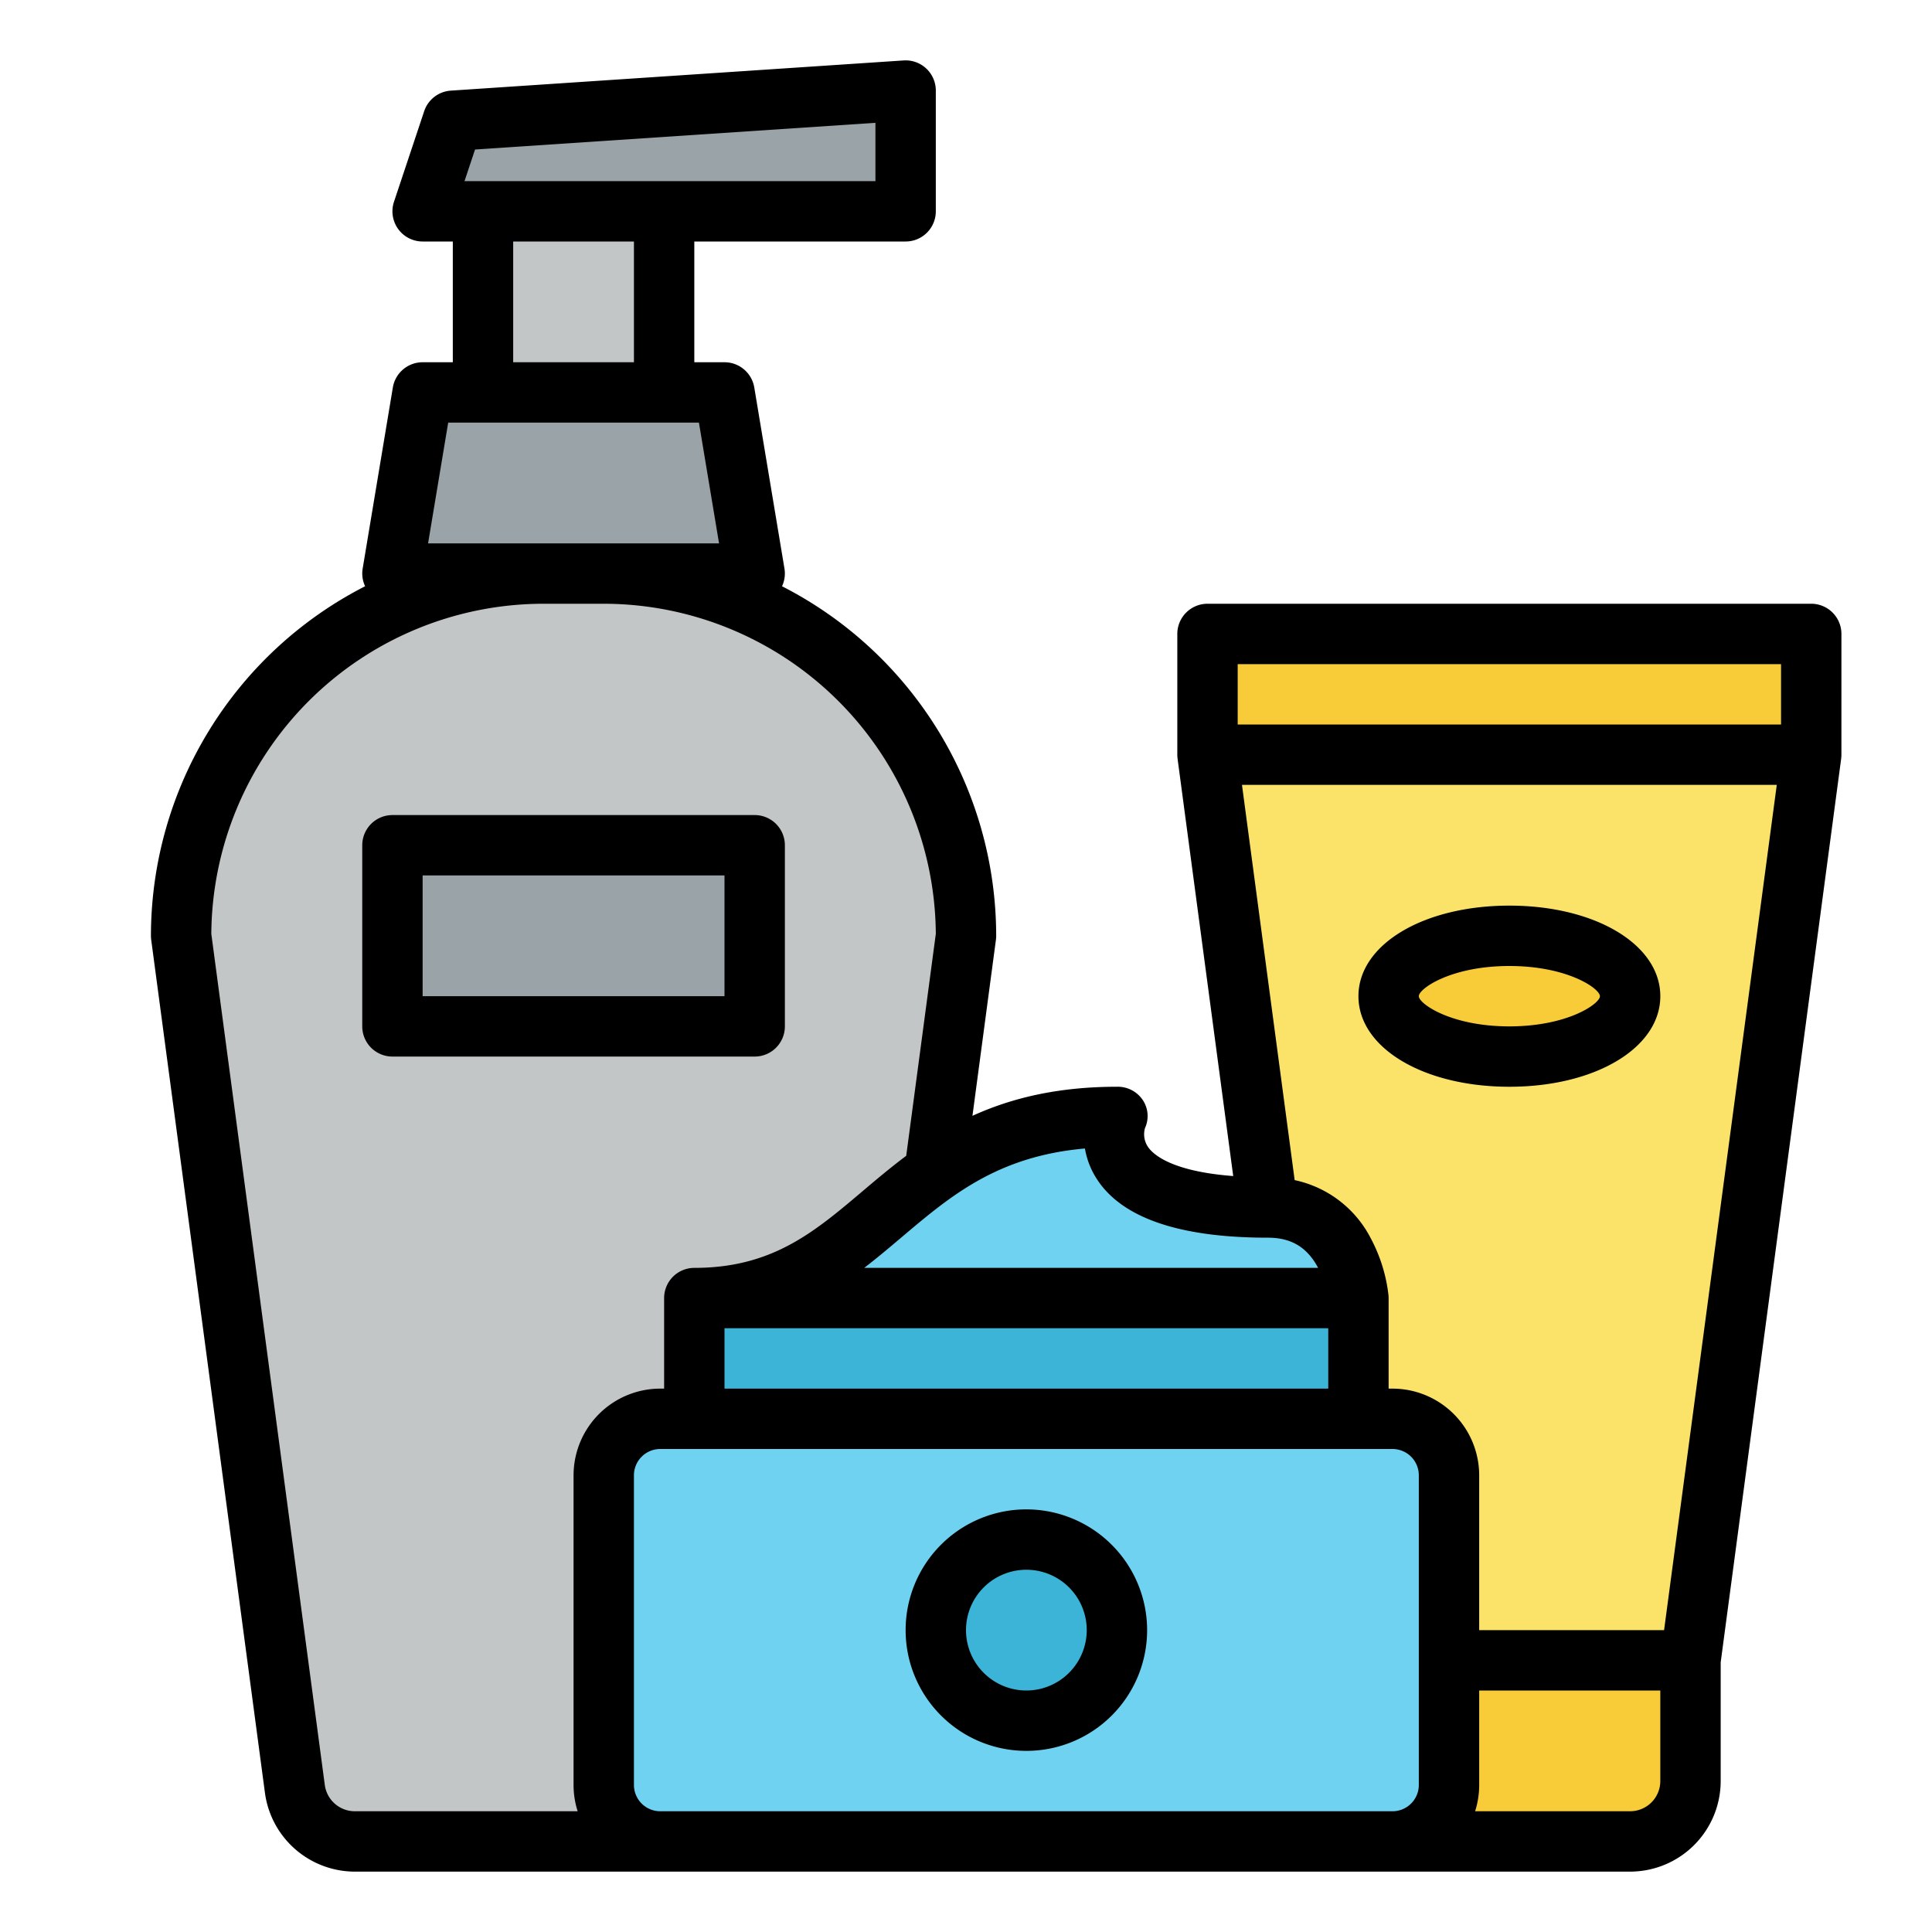
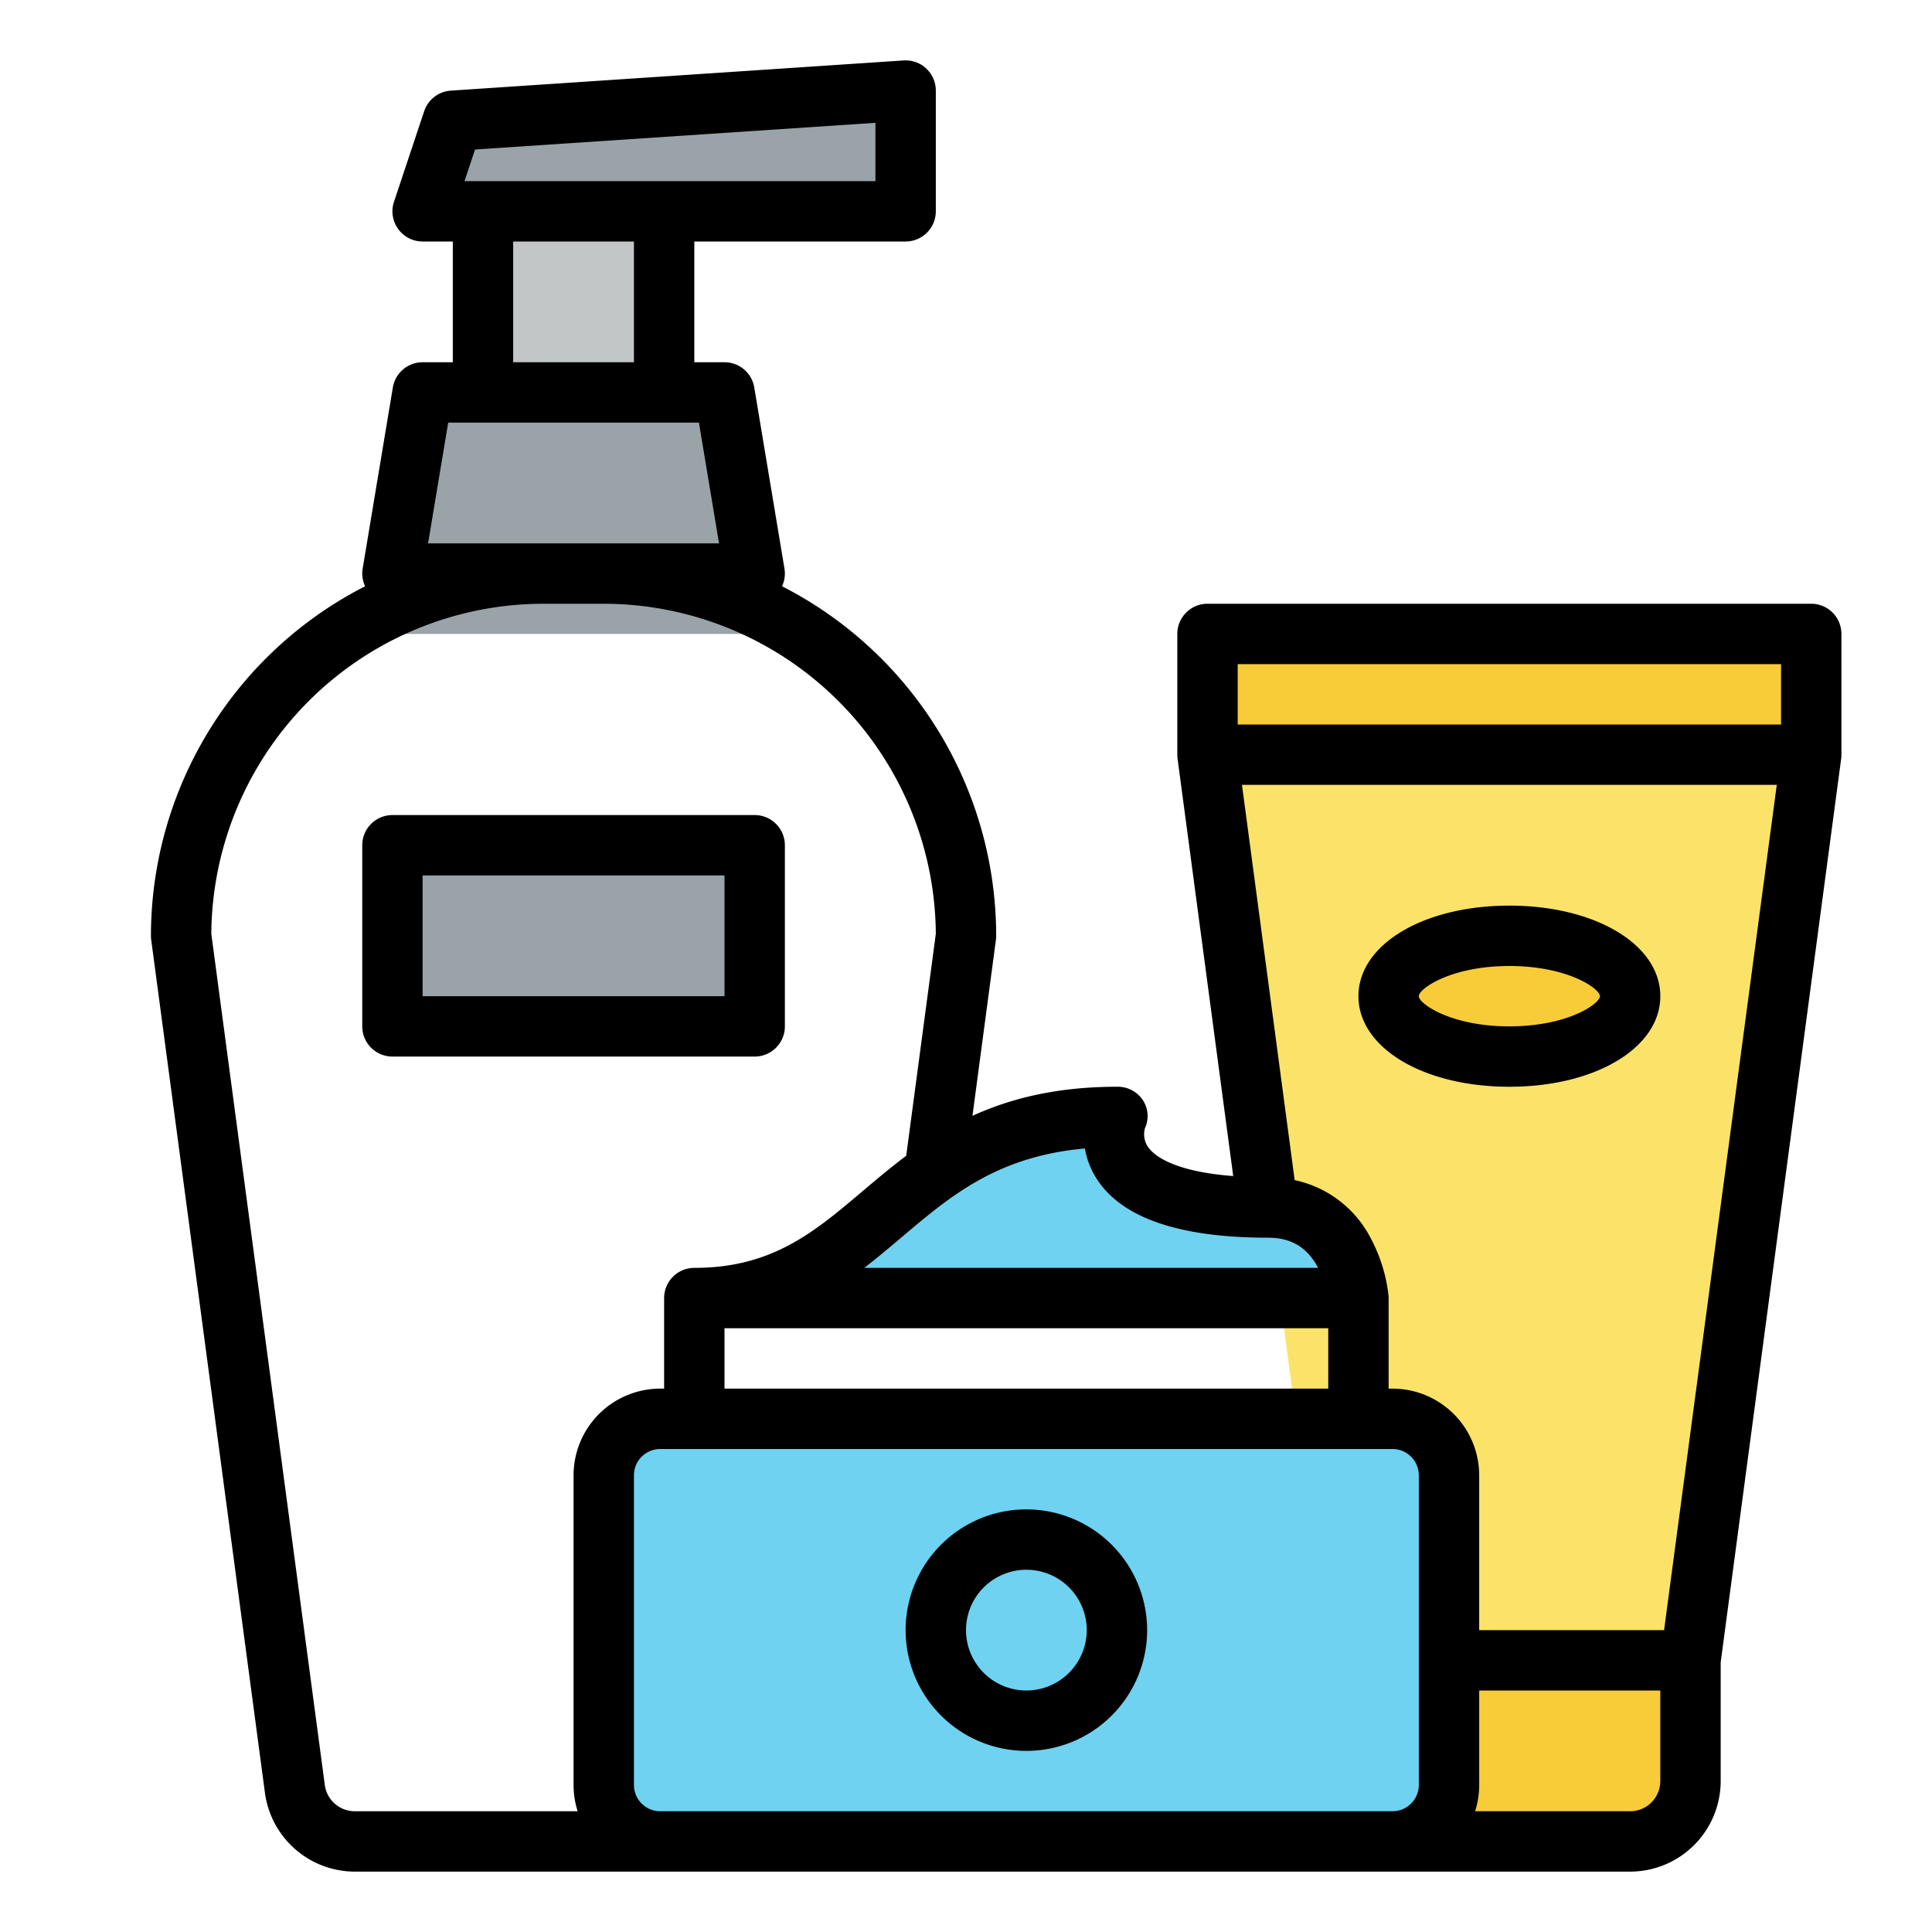
<svg xmlns="http://www.w3.org/2000/svg" version="1.1" width="512" height="512" x="0" y="0" viewBox="0 0 512 512" style="enable-background:new 0 0 512 512" xml:space="preserve" class="">
  <g>
    <path fill="#fbe36a" d="M320 168v32l32 240h96l32-240v-32z" opacity="1" data-original="#fbe36a" />
    <path fill="#c3c6c7" d="M128 48h48v64h-48z" opacity="1" data-original="#c3c6c7" class="" />
    <path fill="#9aa3a8" d="M240 56H112l8-24 120-8zM200 168h-96l8-64h80z" opacity="1" data-original="#9aa3a8" class="" />
    <path fill="#f7cc38" d="M320 168h160v32H320zM352 440h96v32a16 16 0 0 1-16 16h-64a16 16 0 0 1-16-16v-32z" opacity="1" data-original="#f7cc38" />
-     <path fill="#c3c6c7" d="M209.992 488H94.008a16 16 0 0 1-15.859-13.885L48 248a96 96 0 0 1 96-96h16a96 96 0 0 1 96 96l-30.149 226.115A16 16 0 0 1 209.992 488z" opacity="1" data-original="#c3c6c7" class="" />
-     <path fill="#3cb4d7" d="M184 344h176v48H184z" opacity="1" data-original="#3cb4d7" />
    <path fill="#6ed2f0" d="M184 344h176s-2-24-24-24c-49.805 0-40-24-40-24-60.5 0-62.5 48-112 48z" opacity="1" data-original="#6ed2f0" />
    <ellipse cx="400" cy="264" fill="#f7cc38" rx="32" ry="16" opacity="1" data-original="#f7cc38" />
    <path fill="#9aa3a8" d="M104 224h96v48h-96z" opacity="1" data-original="#9aa3a8" class="" />
    <rect width="224" height="112" x="160" y="376" fill="#6ed2f0" rx="14.967" opacity="1" data-original="#6ed2f0" />
-     <circle cx="272" cy="432" r="24" fill="#3cb4d7" opacity="1" data-original="#3cb4d7" />
    <path d="M40 248a7.966 7.966 0 0 0 .07 1.058l30.149 226.114A24.074 24.074 0 0 0 94.008 496H432a24.027 24.027 0 0 0 24-24v-31.47l31.93-239.472c0-.035 0-.069.008-.1.019-.162.029-.326.039-.491.007-.12.016-.239.018-.359V168a8 8 0 0 0-8-8H320a8 8 0 0 0-8 8v32.1c0 .12.011.239.018.359.01.165.02.329.039.491 0 .034 0 .068.008.1l14.749 110.615c-16.084-1.222-21.056-5.575-22.512-7.616a5.983 5.983 0 0 1-.861-5.118 7.641 7.641 0 0 0-.6-7.417A7.971 7.971 0 0 0 296 288c-15.917 0-28.185 3.1-38.29 7.706l6.22-46.648A7.966 7.966 0 0 0 264 248a104.111 104.111 0 0 0-56.755-92.635 7.986 7.986 0 0 0 .646-4.68l-8-48A8 8 0 0 0 192 96h-8V64h56a8 8 0 0 0 8-8V24a8 8 0 0 0-8.532-7.982l-120 8a8 8 0 0 0-7.057 5.452l-8 24A8 8 0 0 0 112 64h8v32h-8a8 8 0 0 0-7.891 6.685l-8 48a7.986 7.986 0 0 0 .646 4.68A104.111 104.111 0 0 0 40 248zm328 232H174.967a6.974 6.974 0 0 1-6.967-6.967v-82.066a6.974 6.974 0 0 1 6.967-6.967h194.066a6.974 6.974 0 0 1 6.967 6.967v82.066a6.974 6.974 0 0 1-6.967 6.967zM192 352h160v16H192zm248 120a8.009 8.009 0 0 1-8 8h-41.083a22.9 22.9 0 0 0 1.083-6.967V448h48zm1-40h-49v-41.033A22.993 22.993 0 0 0 369.033 368H368v-24c0-.224-.015-.444-.033-.664 0-.031-.008-.088-.013-.138v-.027a41.974 41.974 0 0 0-4.673-14.982 29.579 29.579 0 0 0-20.181-15.445L329.137 208h141.726zM328 176h144v16H328zm-37.082 136.823C297.683 322.894 312.85 328 336 328c6 0 10.133 2.369 13.02 7.457.1.181.2.362.292.543H229.021c3.414-2.616 6.665-5.363 9.888-8.09 13.026-11.023 25.406-21.5 48.606-23.549a21.459 21.459 0 0 0 3.403 8.462zM125.891 39.625 232 32.551V48H123.1zM136 64h32v32h-32zm-22.556 80 5.333-32h66.446l5.333 32zM144 160h16a88.1 88.1 0 0 1 88 87.48l-7.844 58.82c-4.117 3.081-7.91 6.286-11.583 9.394C215.7 326.591 204.579 336 184 336a8 8 0 0 0-8 8v24h-1.033A22.993 22.993 0 0 0 152 390.967v82.066a22.9 22.9 0 0 0 1.083 6.967H94.008a8.026 8.026 0 0 1-7.93-6.943L56 247.48A88.1 88.1 0 0 1 144 160z" fill="#000000" opacity="1" data-original="#000000" class="" />
    <path d="M272 400a32 32 0 1 0 32 32 32.036 32.036 0 0 0-32-32zm0 48a16 16 0 1 1 16-16 16.019 16.019 0 0 1-16 16zM400 288c22.8 0 40-10.317 40-24s-17.2-24-40-24-40 10.317-40 24 17.2 24 40 24zm0-32c15.488 0 24 6.009 24 8s-8.512 8-24 8-24-6.009-24-8 8.512-8 24-8zM104 280h96a8 8 0 0 0 8-8v-48a8 8 0 0 0-8-8h-96a8 8 0 0 0-8 8v48a8 8 0 0 0 8 8zm8-48h80v32h-80z" fill="#000000" opacity="1" data-original="#000000" class="" />
  </g>
</svg>